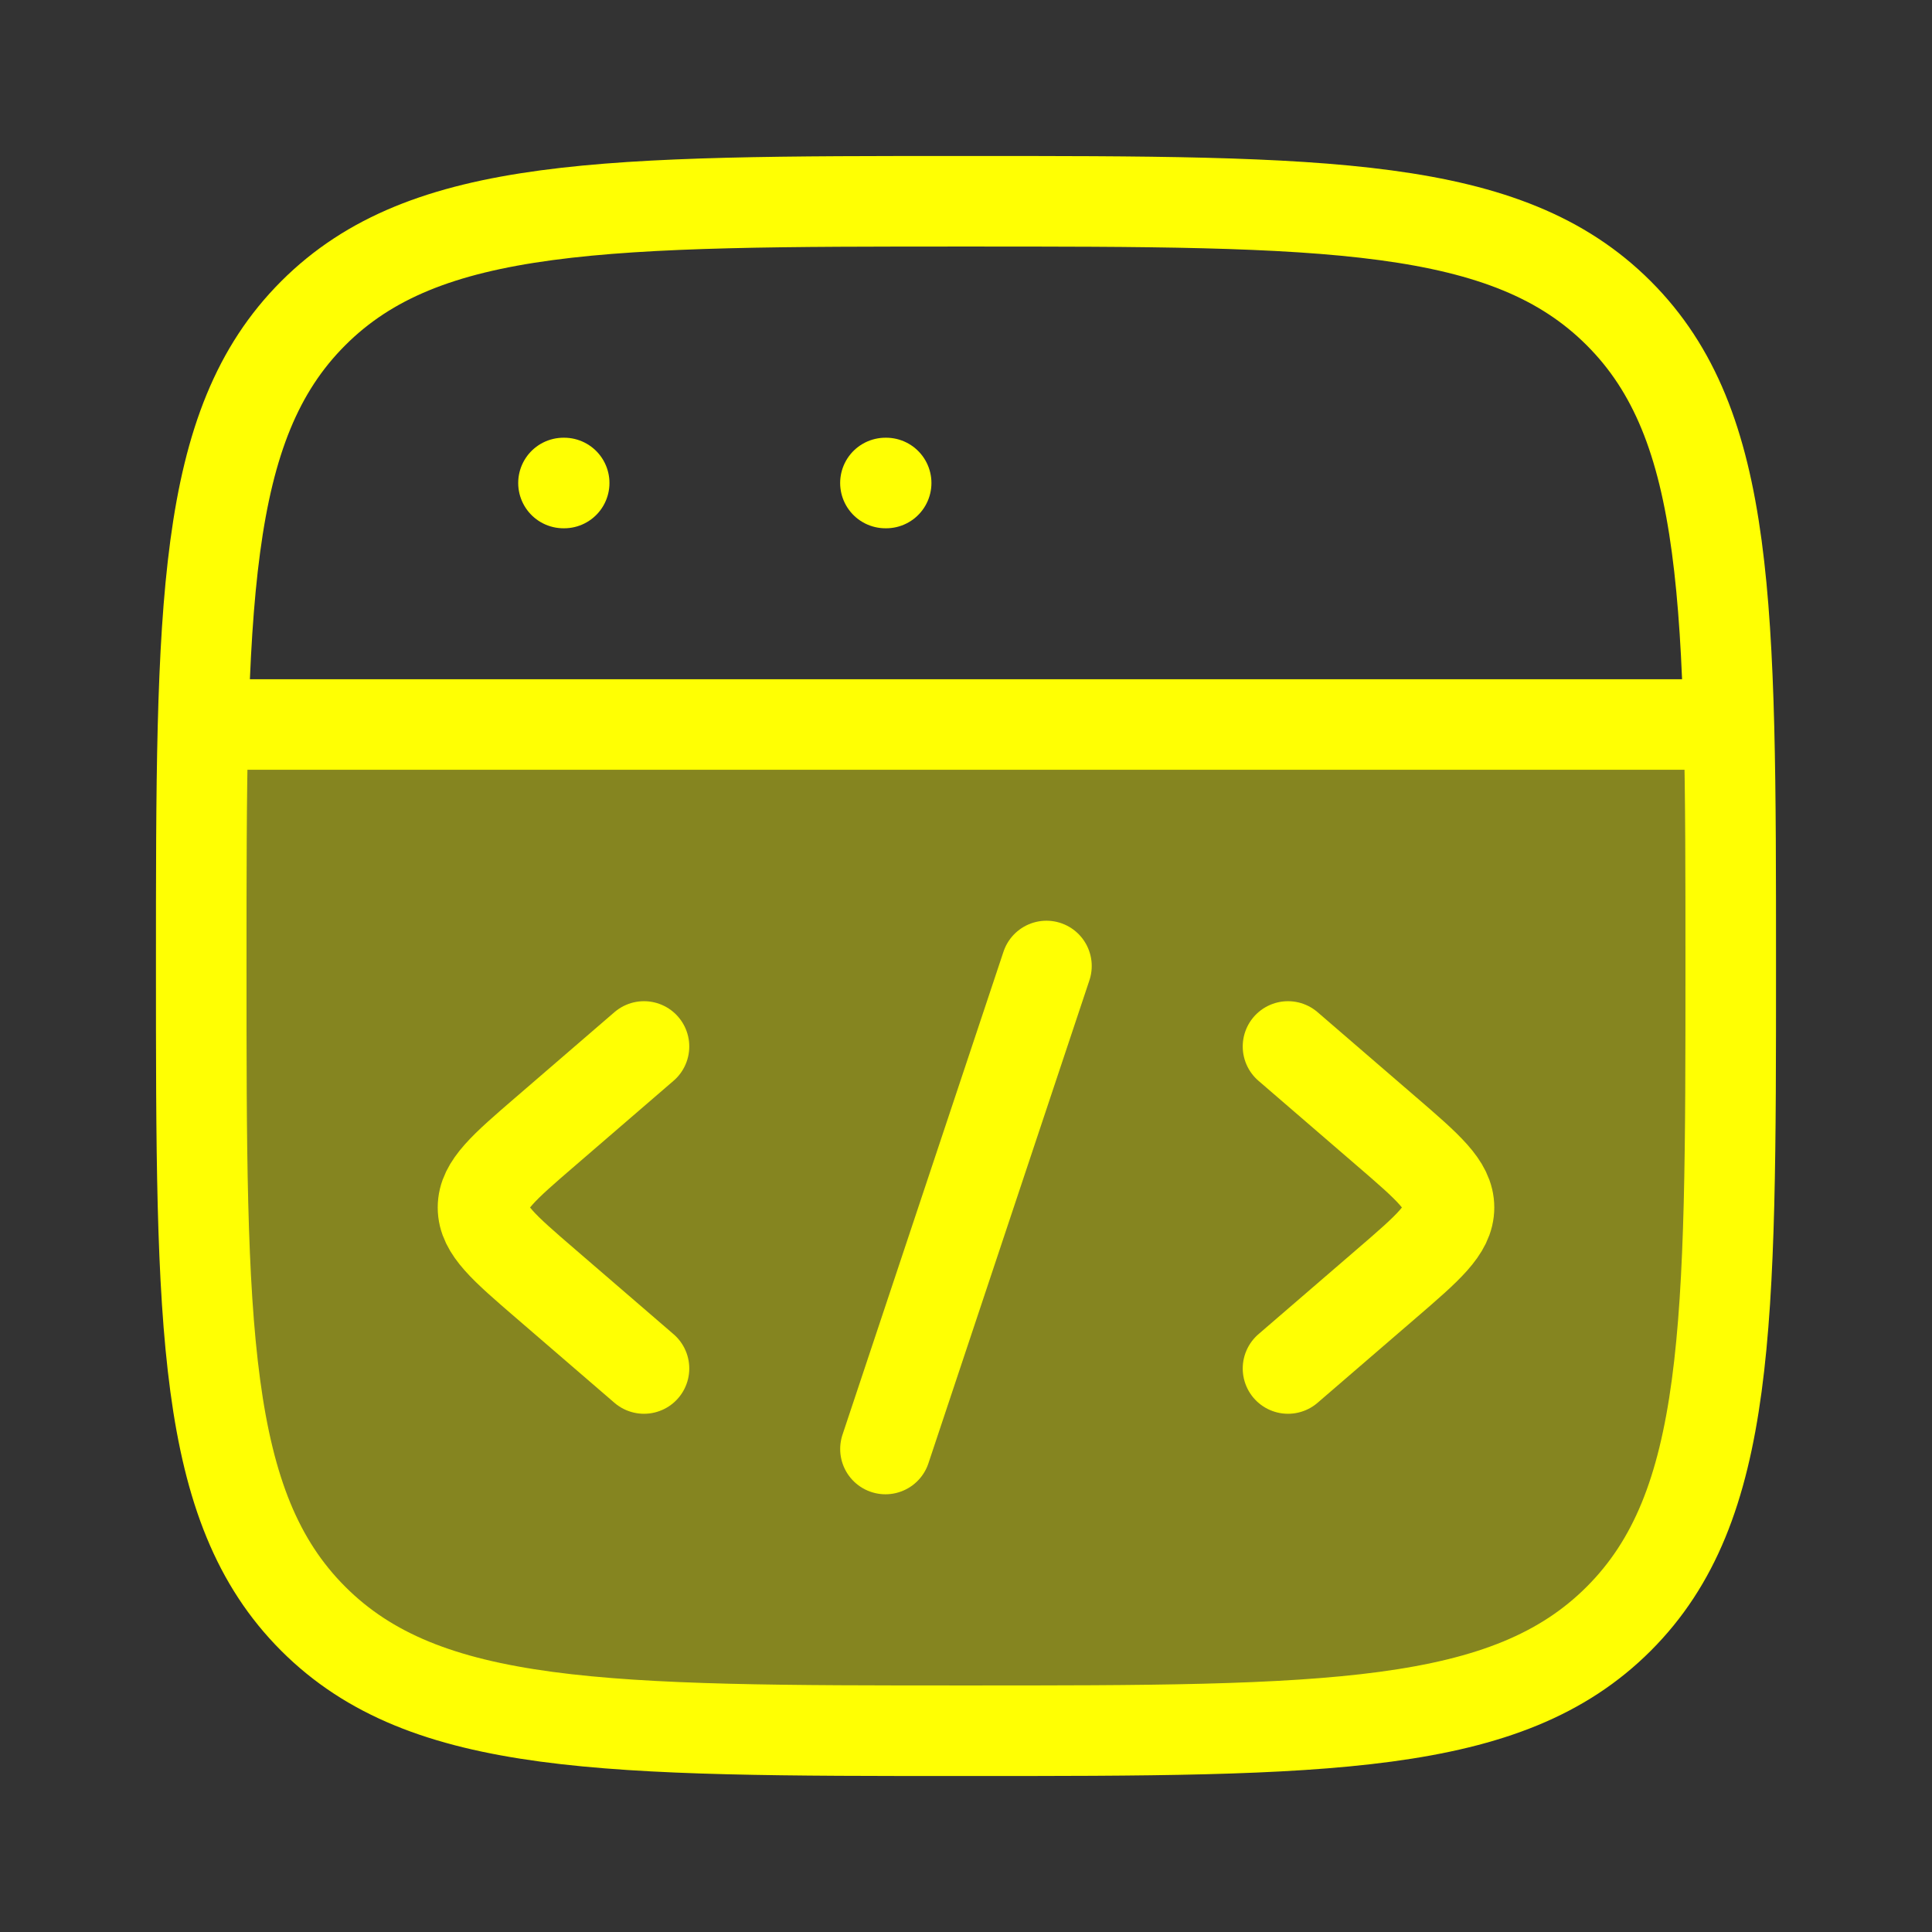
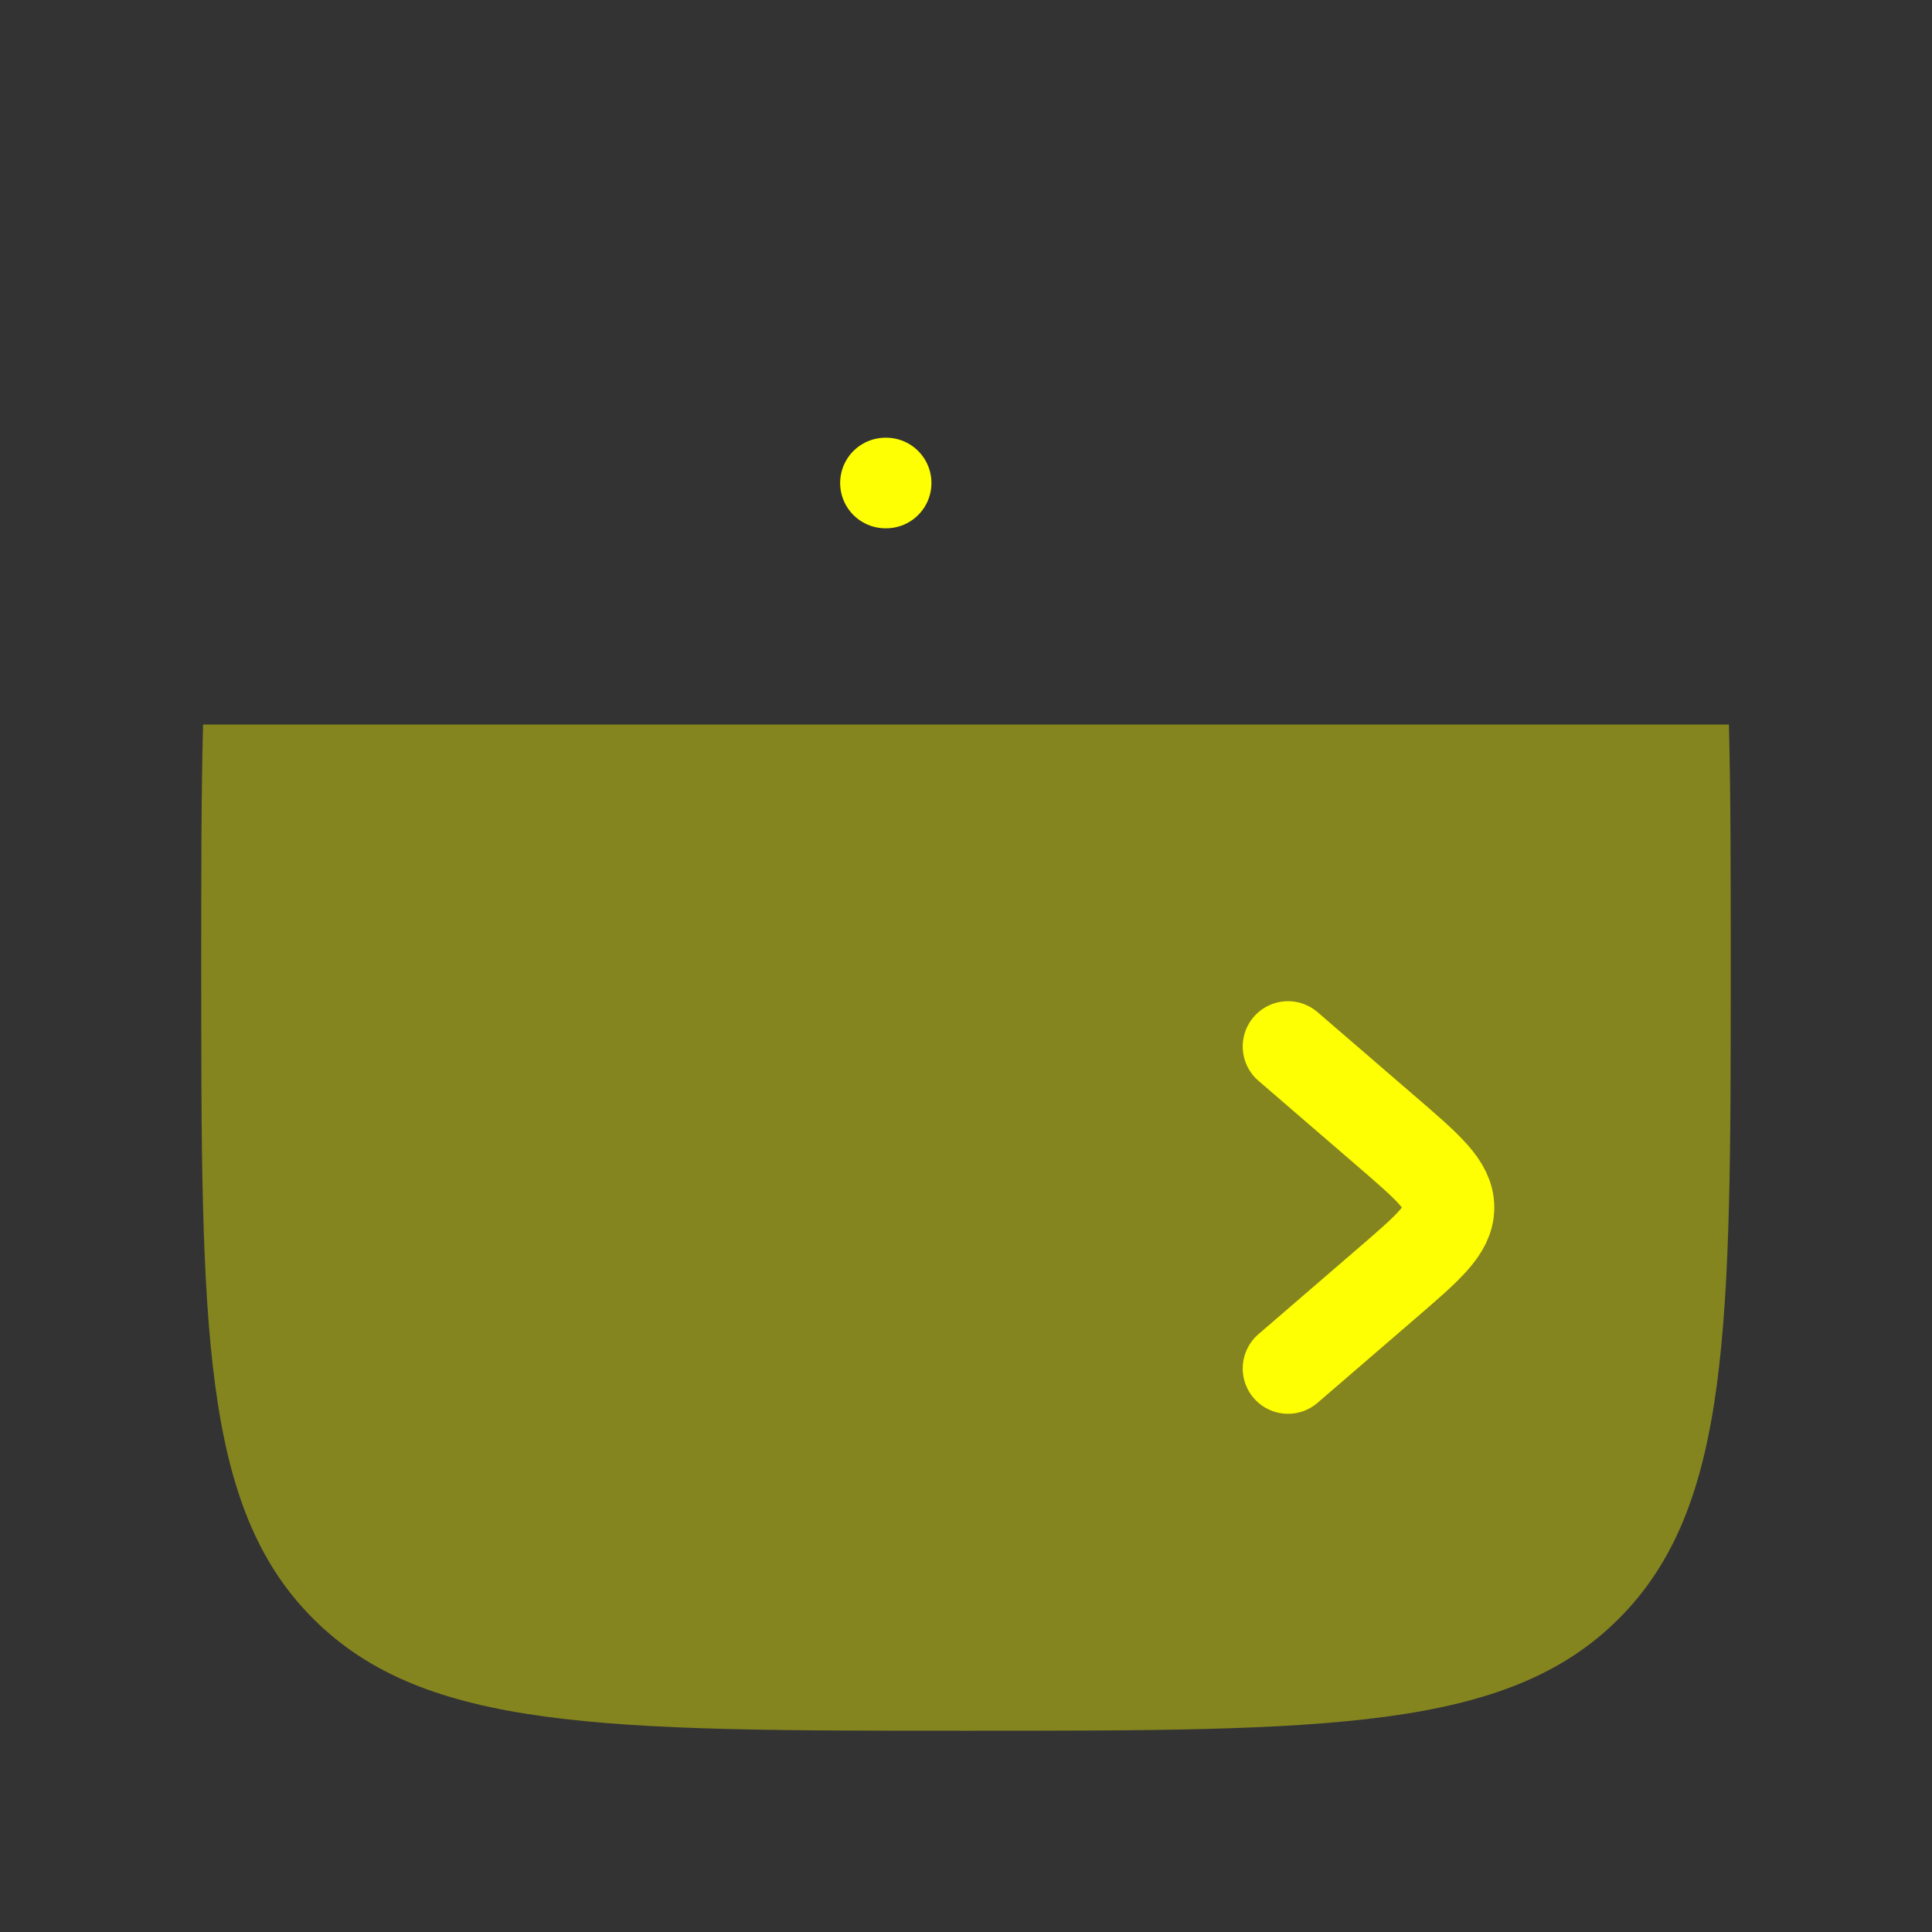
<svg xmlns="http://www.w3.org/2000/svg" width="64" height="64" viewBox="0 0 64 64" fill="none">
  <rect x="0" y="0" width="64" height="64" fill="#333333" stroke="none" />
  <path opacity="0.4" d="M10.376 53.623C14.086 57.333 20.057 57.333 31.999 57.333C43.942 57.333 49.913 57.333 53.623 53.623C57.333 49.913 57.333 43.942 57.333 32C57.333 28.969 57.333 26.322 57.272 24H6.727C6.666 26.322 6.666 28.969 6.666 32C6.666 43.942 6.666 49.913 10.376 53.623Z" fill="#FFFF03" />
-   <path d="M6.666 32C6.666 20.058 6.666 14.086 10.376 10.377C14.086 6.667 20.057 6.667 31.999 6.667C43.942 6.667 49.913 6.667 53.623 10.377C57.333 14.086 57.333 20.058 57.333 32C57.333 43.942 57.333 49.913 53.623 53.623C49.913 57.333 43.942 57.333 31.999 57.333C20.057 57.333 14.086 57.333 10.376 53.623C6.666 49.913 6.666 43.942 6.666 32Z" stroke="#FFFF03" stroke-width="3" />
-   <path d="M6.666 24L57.333 24" stroke="#FFFF03" stroke-width="3" stroke-linejoin="round" />
-   <path d="M18.666 16H18.689" stroke="#FFFF03" stroke-width="3" stroke-linecap="round" stroke-linejoin="round" />
  <path d="M29.331 16H29.355" stroke="#FFFF03" stroke-width="3" stroke-linecap="round" stroke-linejoin="round" />
  <path d="M42.667 34.666L45.937 37.486C47.312 38.671 48 39.264 48 40C48 40.736 47.312 41.329 45.937 42.514L42.667 45.333" stroke="#FFFF03" stroke-width="3" stroke-linecap="round" stroke-linejoin="round" />
-   <path d="M21.333 34.666L18.063 37.486C16.688 38.671 16 39.264 16 40C16 40.736 16.688 41.329 18.063 42.514L21.333 45.333" stroke="#FFFF03" stroke-width="3" stroke-linecap="round" stroke-linejoin="round" />
-   <path d="M34.665 32L29.332 48" stroke="#FFFF03" stroke-width="3" stroke-linecap="round" stroke-linejoin="round" />
</svg>